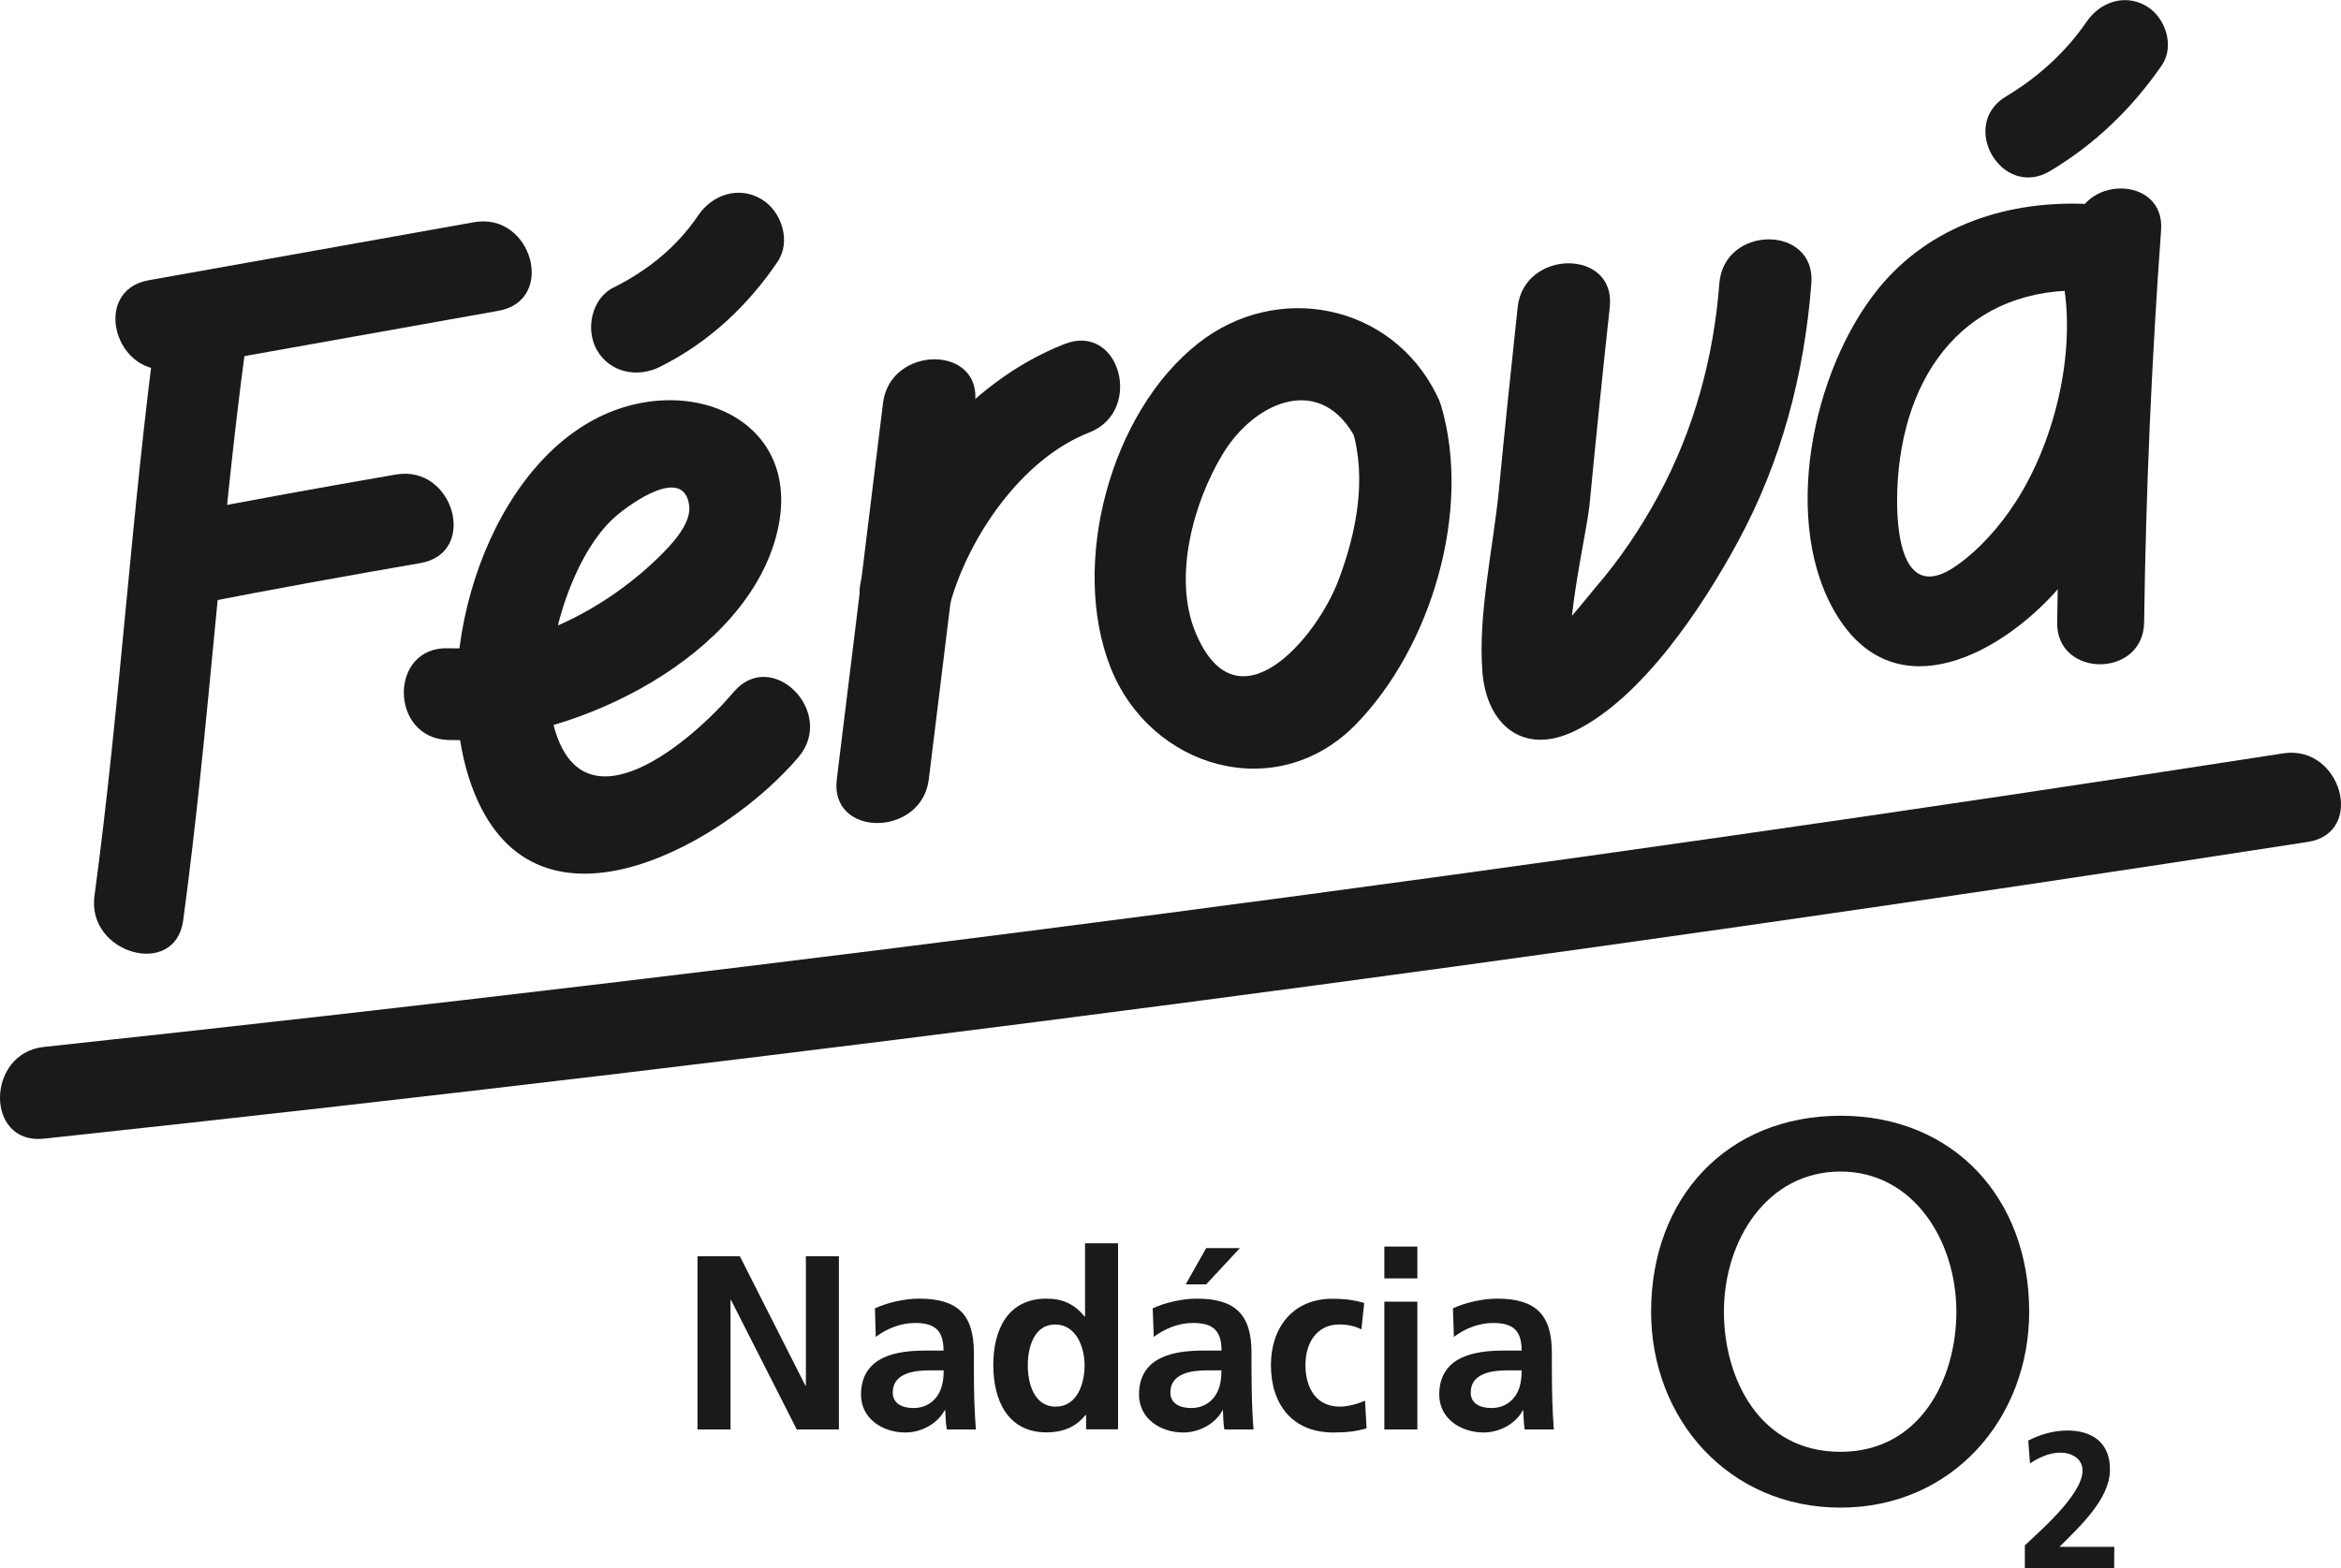
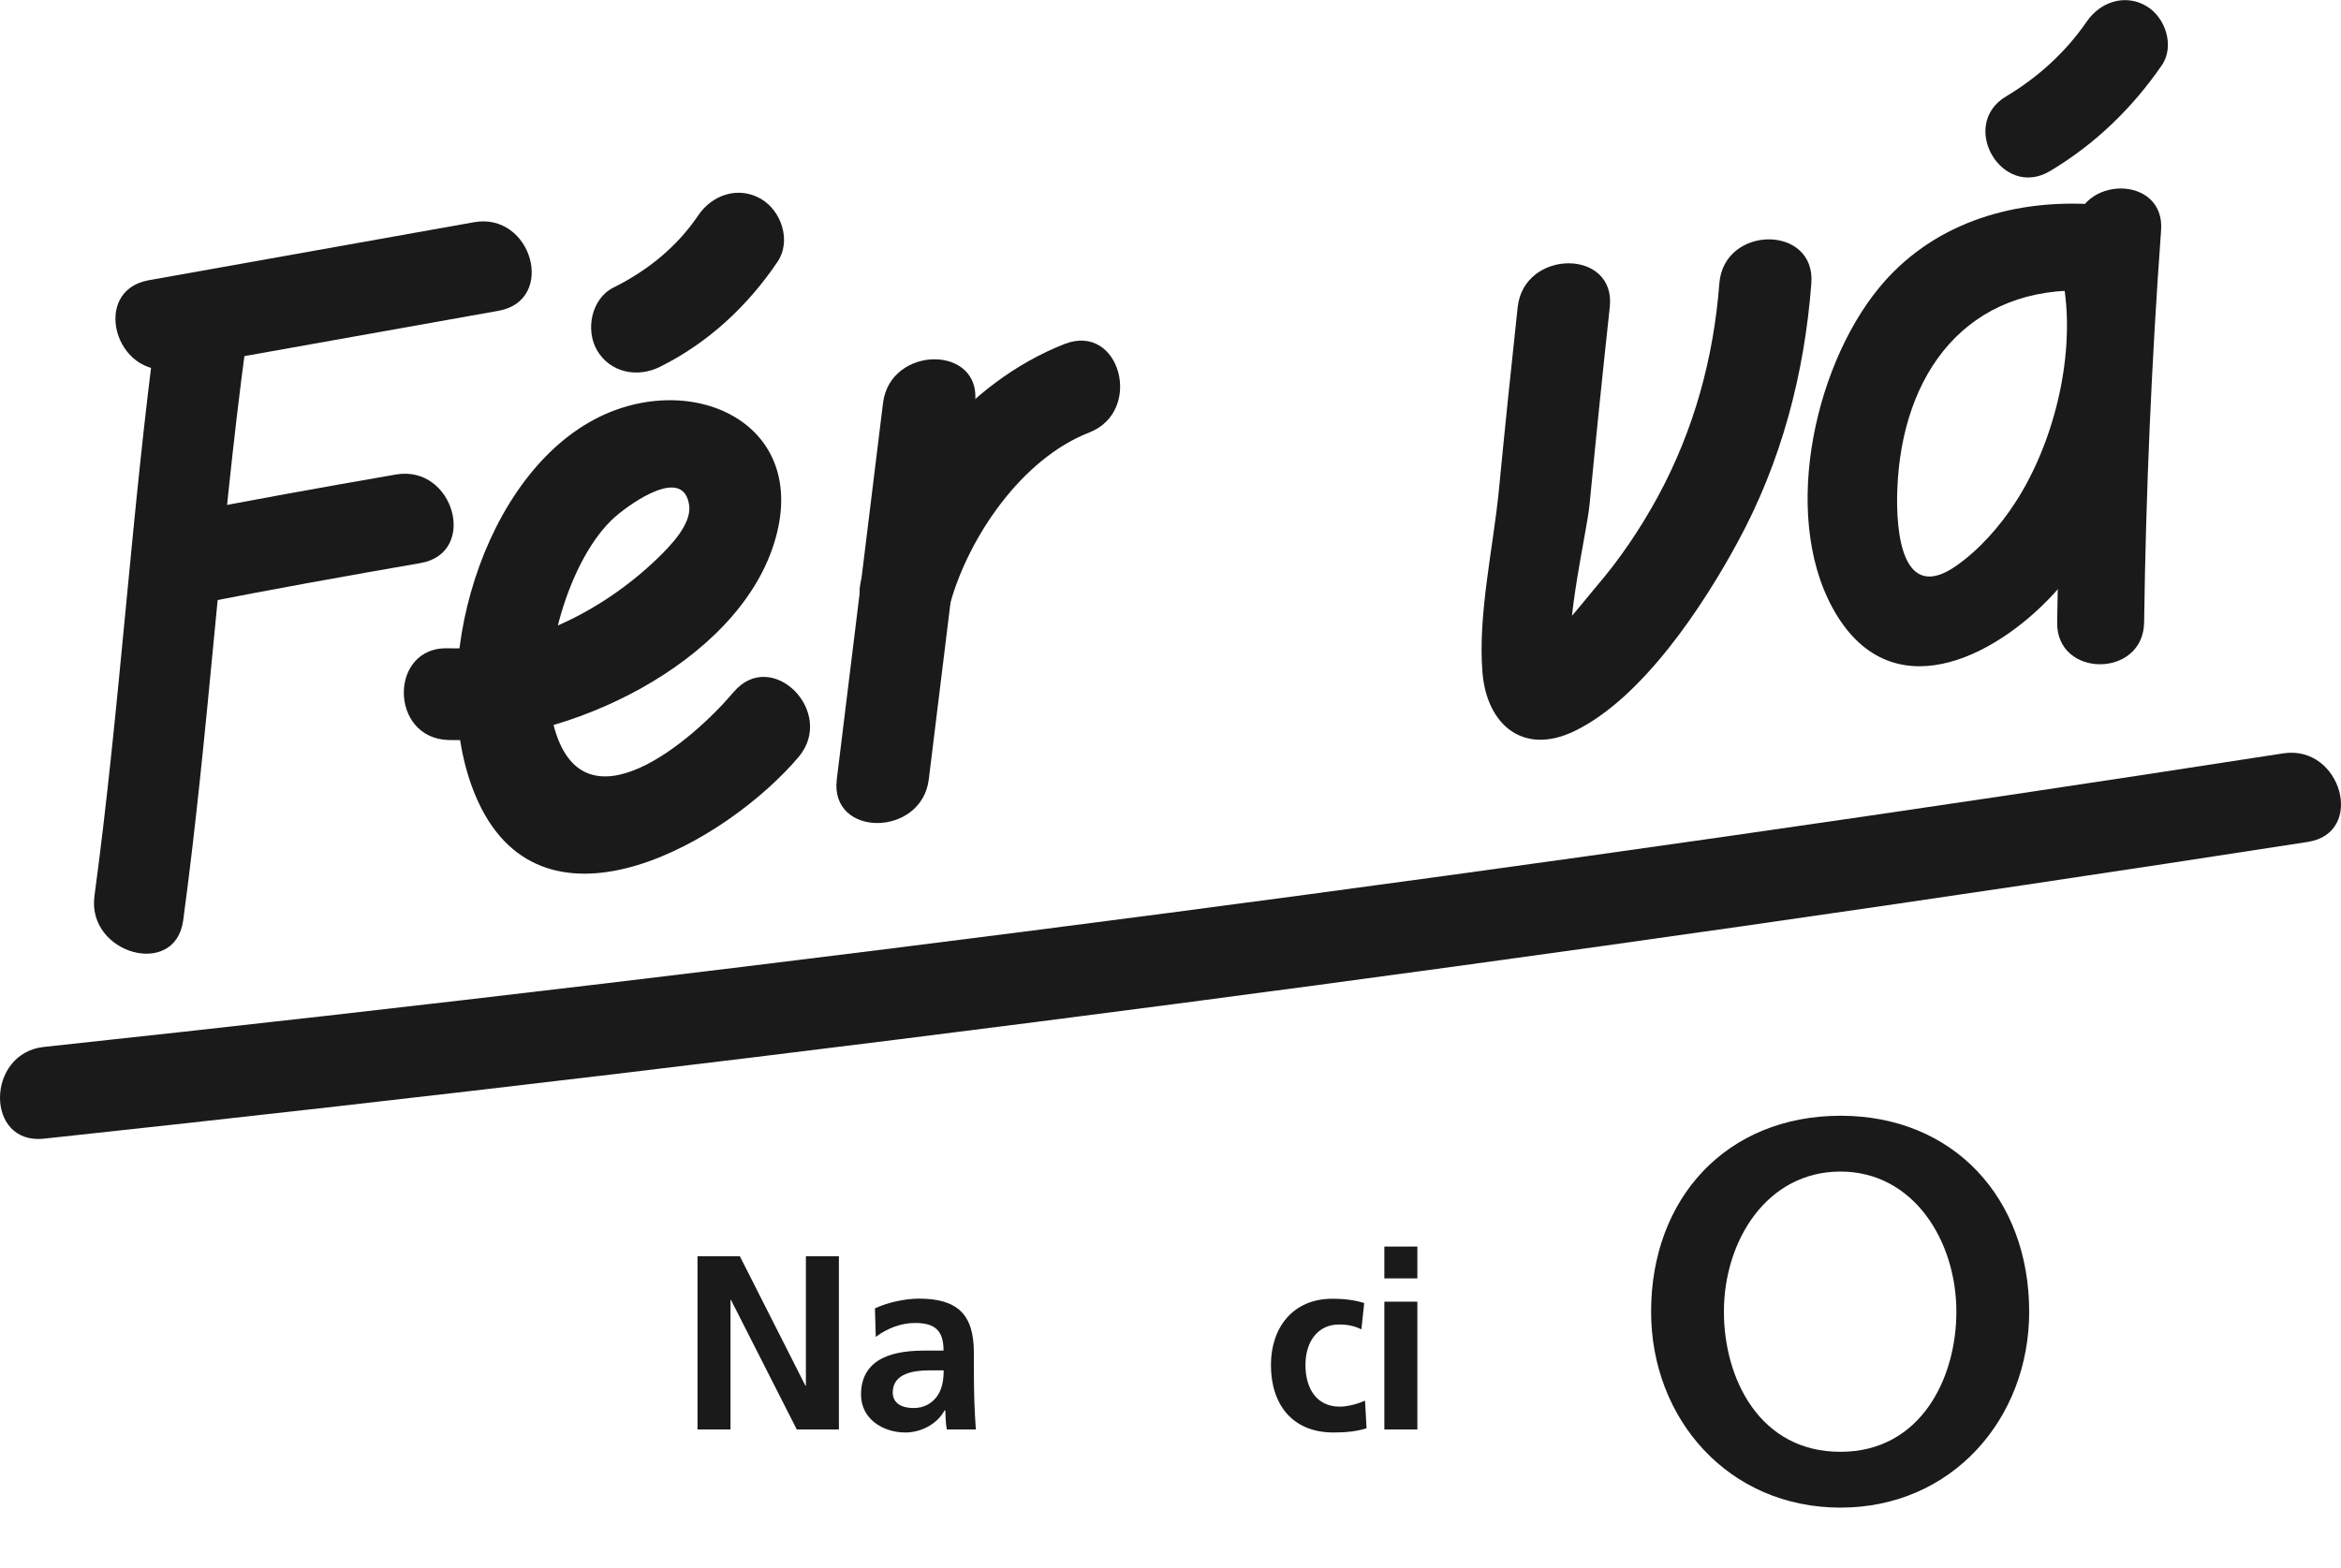
<svg xmlns="http://www.w3.org/2000/svg" width="200" height="134" viewBox="0 0 200 134" enable-background="new 0 0 200 134">
  <g>
    <path fill="#1a1a1a" d="M141.06,112.1c0,9.15,6.6,16.74,16.18,16.74c9.52,0,16.12-7.59,16.12-16.74c0-9.72-6.47-16.75-16.12-16.75   C147.52,95.36,141.06,102.38,141.06,112.1 M147.28,112.1c0-6.08,3.67-11.98,9.96-11.98c6.22,0,9.9,5.9,9.9,11.98   c0,5.7-3.06,11.97-9.9,11.97C150.33,124.08,147.28,117.81,147.28,112.1" />
-     <path fill="#1a1a1a" d="M172.99,134v-1.93c1.05-1.03,4.93-4.29,4.93-6.4c0-1.05-0.98-1.53-1.89-1.53c-0.95,0-1.86,0.43-2.6,0.92   l-0.15-1.95c1.02-0.53,2.19-0.86,3.34-0.86c2.15,0,3.69,1.07,3.64,3.42c-0.05,2.43-2.47,4.68-4.31,6.52h4.68l-0.01,1.81H172.99z" />
    <polygon fill="#1a1a1a" points="59.59,107.36 63.21,107.36 68.81,118.42 68.85,118.42 68.85,107.36 71.67,107.36 71.67,122.16    68.07,122.16 62.45,111.09 62.41,111.09 62.41,122.16 59.59,122.16  " />
    <g>
      <path fill="#1a1a1a" d="M78.05,120.33c0.87,0,1.54-0.38,1.98-0.97c0.46-0.62,0.59-1.4,0.59-2.25H79.4c-1.26,0-3.13,0.22-3.13,1.89    C76.27,119.93,77.05,120.33,78.05,120.33 M74.75,111.81c1.1-0.51,2.57-0.83,3.77-0.83c3.31,0,4.68,1.38,4.68,4.6v1.41    c0,1.1,0.02,1.93,0.04,2.73c0.03,0.83,0.07,1.59,0.13,2.44h-2.48c-0.11-0.57-0.11-1.29-0.13-1.63H80.7    c-0.66,1.21-2.06,1.89-3.35,1.89c-1.92,0-3.79-1.16-3.79-3.24c0-1.64,0.78-2.59,1.85-3.12c1.07-0.53,2.46-0.64,3.64-0.64h1.56    c0-1.76-0.78-2.36-2.44-2.36c-1.2,0-2.4,0.47-3.35,1.19L74.75,111.81z" />
-       <path fill="#1a1a1a" d="M90.18,120.21c1.87,0,2.48-1.99,2.48-3.54c0-1.53-0.71-3.48-2.52-3.48c-1.83,0-2.33,2.01-2.33,3.48    C87.8,118.18,88.33,120.21,90.18,120.21 M92.77,120.93h-0.04c-0.84,1.06-1.99,1.48-3.32,1.48c-3.32,0-4.55-2.75-4.55-5.75    c0-3.01,1.22-5.68,4.55-5.68c1.41,0,2.4,0.49,3.25,1.53h0.04v-6.26h2.82v15.9h-2.73v-1.22H92.77z" />
-       <path fill="#1a1a1a" d="M103.05,106.66h2.88l-2.88,3.1h-1.75L103.05,106.66z M101.78,120.33c0.86,0,1.54-0.38,1.98-0.97    c0.46-0.62,0.59-1.4,0.59-2.25h-1.22c-1.27,0-3.14,0.22-3.14,1.89C99.99,119.93,100.77,120.33,101.78,120.33 M98.48,111.81    c1.09-0.51,2.57-0.83,3.77-0.83c3.3,0,4.67,1.38,4.67,4.6v1.41c0,1.1,0.02,1.93,0.04,2.73c0.02,0.83,0.07,1.59,0.13,2.44h-2.49    c-0.1-0.57-0.1-1.29-0.12-1.63h-0.04c-0.65,1.21-2.06,1.89-3.35,1.89c-1.91,0-3.78-1.16-3.78-3.24c0-1.64,0.77-2.59,1.85-3.12    c1.07-0.53,2.46-0.64,3.64-0.64h1.56c0-1.76-0.78-2.36-2.44-2.36c-1.2,0-2.4,0.47-3.35,1.19L98.48,111.81z" />
      <path fill="#1a1a1a" d="M116.31,113.6c-0.51-0.24-1.05-0.41-1.92-0.41c-1.75,0-2.86,1.4-2.86,3.46c0,2.01,0.95,3.56,2.93,3.56    c0.79,0,1.68-0.3,2.16-0.51l0.13,2.36c-0.82,0.25-1.66,0.36-2.82,0.36c-3.56,0-5.35-2.44-5.35-5.77c0-3.16,1.85-5.66,5.24-5.66    c1.13,0,1.95,0.13,2.73,0.36L116.31,113.6z" />
    </g>
    <path fill="#1a1a1a" d="M118.27,111.24h2.82v10.92h-2.82V111.24z M118.27,106.53h2.82v2.72h-2.82V106.53z" />
    <g>
-       <path fill="#1a1a1a" d="M127.43,120.33c0.86,0,1.54-0.38,1.98-0.97c0.46-0.62,0.59-1.4,0.59-2.25h-1.22    c-1.26,0-3.13,0.22-3.13,1.89C125.64,119.93,126.42,120.33,127.43,120.33 M124.13,111.81c1.1-0.51,2.57-0.83,3.77-0.83    c3.31,0,4.68,1.38,4.68,4.6v1.41c0,1.1,0.02,1.93,0.04,2.73c0.02,0.83,0.07,1.59,0.13,2.44h-2.49c-0.1-0.57-0.1-1.29-0.12-1.63    h-0.04c-0.66,1.21-2.06,1.89-3.35,1.89c-1.91,0-3.79-1.16-3.79-3.24c0-1.64,0.78-2.59,1.85-3.12c1.08-0.53,2.47-0.64,3.64-0.64    H130c0-1.76-0.78-2.36-2.44-2.36c-1.2,0-2.4,0.47-3.35,1.19L124.13,111.81z" />
      <path fill="#1a1a1a" d="M13.41,27.5c-2.2,16.32-3.14,32.76-5.34,49.07c-0.67,4.94,6.9,7.08,7.58,2.09    c2.2-16.31,3.14-32.76,5.34-49.07C21.65,24.65,14.08,22.51,13.41,27.5" />
      <path fill="#1a1a1a" d="M14.79,31.52c9.27-1.65,18.53-3.3,27.8-4.96c4.97-0.89,2.86-8.45-2.09-7.57    c-9.27,1.65-18.53,3.3-27.8,4.96C7.73,24.84,9.83,32.4,14.79,31.52" />
      <path fill="#1a1a1a" d="M17.08,51.57c6.27-1.23,12.55-2.36,18.84-3.45c4.97-0.86,2.86-8.42-2.09-7.57    c-6.3,1.09-12.58,2.22-18.84,3.45C10.03,44.97,12.13,52.54,17.08,51.57" />
      <path fill="#1a1a1a" d="M38.29,63.24c10.01,0.33,24.58-6.48,27.83-16.77c3.33-10.51-7.42-15.16-15.75-10.4    c-9.71,5.56-14.14,22.37-9.53,32.42c5.73,12.48,21.35,3.33,27.38-3.79c3.25-3.84-2.29-9.41-5.55-5.55    C59.2,63.26,49.76,71.4,47.3,61.99c-1.36-5.18,1.31-14.36,5.25-17.82c1.37-1.2,5.89-4.4,6.33-0.96c0.21,1.62-1.69,3.52-2.71,4.51    c-4.67,4.51-11.35,7.9-17.87,7.68C33.23,55.22,33.24,63.07,38.29,63.24" />
      <path fill="#1a1a1a" d="M56.38,31.35c4.12-2.05,7.48-5.18,10.05-8.98c1.19-1.76,0.34-4.35-1.41-5.37    c-1.94-1.13-4.19-0.35-5.37,1.41c-1.83,2.7-4.32,4.71-7.23,6.16c-1.9,0.94-2.43,3.63-1.41,5.37    C52.14,31.87,54.48,32.3,56.38,31.35" />
      <path fill="#1a1a1a" d="M75.44,34.44c-1.32,10.72-2.63,21.44-3.95,32.16c-0.62,5,7.25,4.96,7.86,0    c1.32-10.72,2.63-21.44,3.95-32.16C83.91,29.44,76.05,29.48,75.44,34.44" />
      <path fill="#1a1a1a" d="M81.18,51.56c1.59-5.68,6.11-12.36,11.88-14.6c4.66-1.82,2.63-9.4-2.09-7.57    C82.55,32.67,76,40.91,73.6,49.47C72.24,54.34,79.82,56.42,81.18,51.56" />
-       <path fill="#1a1a1a" d="M122.73,33.73c-3.86-7.78-13.62-9.72-20.38-4.38c-7.5,5.92-10.95,18.85-7.48,27.67    c3.42,8.68,14.21,11.8,20.96,4.89c6.46-6.61,9.93-18.31,7.29-27.24c-1.43-4.83-9.02-2.78-7.58,2.09    c1.24,4.18,0.34,8.75-1.17,12.78c-1.89,5.03-8.71,13.04-12.24,4.49c-1.93-4.68-0.19-11.08,2.35-15.26    c2.79-4.58,8.53-6.95,11.45-1.08C118.19,42.22,124.97,38.25,122.73,33.73" />
      <path fill="#1a1a1a" d="M129.66,26.25c-0.56,5.2-1.1,10.39-1.6,15.59c-0.48,4.94-1.81,10.68-1.41,15.61    c0.36,4.47,3.47,7.16,7.88,5.02c5.79-2.81,10.96-10.67,13.92-16.13c3.74-6.88,5.7-14.34,6.3-22.12c0.39-5.03-7.47-5.01-7.86,0    c-0.49,6.39-2.17,12.51-5.22,18.16c-1.52,2.8-3.3,5.44-5.38,7.85c-0.72,0.83-4.08,5.2-5.12,5.19c1.13,0.65,2.26,1.3,3.39,1.94    c-1.35-1.99,1-11.71,1.24-14.23c0.54-5.64,1.12-11.27,1.73-16.9C138.06,21.24,130.2,21.27,129.66,26.25" />
      <path fill="#1a1a1a" d="M178.48,17.44c-6.85-0.35-13.56,1.77-17.99,7.21c-5.66,6.94-8.46,20.17-3.47,28.08    c5.1,8.06,14.1,3.02,18.87-2.47c6.35-7.33,9-17.95,7.65-27.46c-0.67-4.7-7.82-2.7-7.16,1.97c0.85,5.92-0.95,13.15-4.19,18.15    c-1.32,2.04-3.07,4.04-5.07,5.44c-4.63,3.23-5.15-2.9-5.03-6.44c0.35-10.09,6.01-17.6,16.4-17.07    C183.25,25.1,183.24,17.69,178.48,17.44" />
      <path fill="#1a1a1a" d="M177.21,19.67c-0.82,11.16-1.3,22.33-1.46,33.52c-0.07,4.77,7.36,4.77,7.43,0    c0.15-11.19,0.64-22.36,1.45-33.52C184.98,14.91,177.56,14.93,177.21,19.67" />
      <path fill="#1a1a1a" d="M175.14,14.62c3.85-2.3,7.01-5.36,9.55-9.04c1.13-1.65,0.31-4.11-1.33-5.07    c-1.84-1.07-3.94-0.33-5.08,1.33c-1.8,2.62-4.16,4.76-6.88,6.39C167.3,10.66,171.02,17.07,175.14,14.62" />
      <path fill="#1a1a1a" d="M3.75,97.31c64.66-6.93,129.14-15.39,193.41-25.36c4.98-0.77,2.86-8.33-2.09-7.57    C131.5,74.25,67.72,82.61,3.75,89.47C-1.22,90-1.28,97.85,3.75,97.31" />
    </g>
  </g>
</svg>